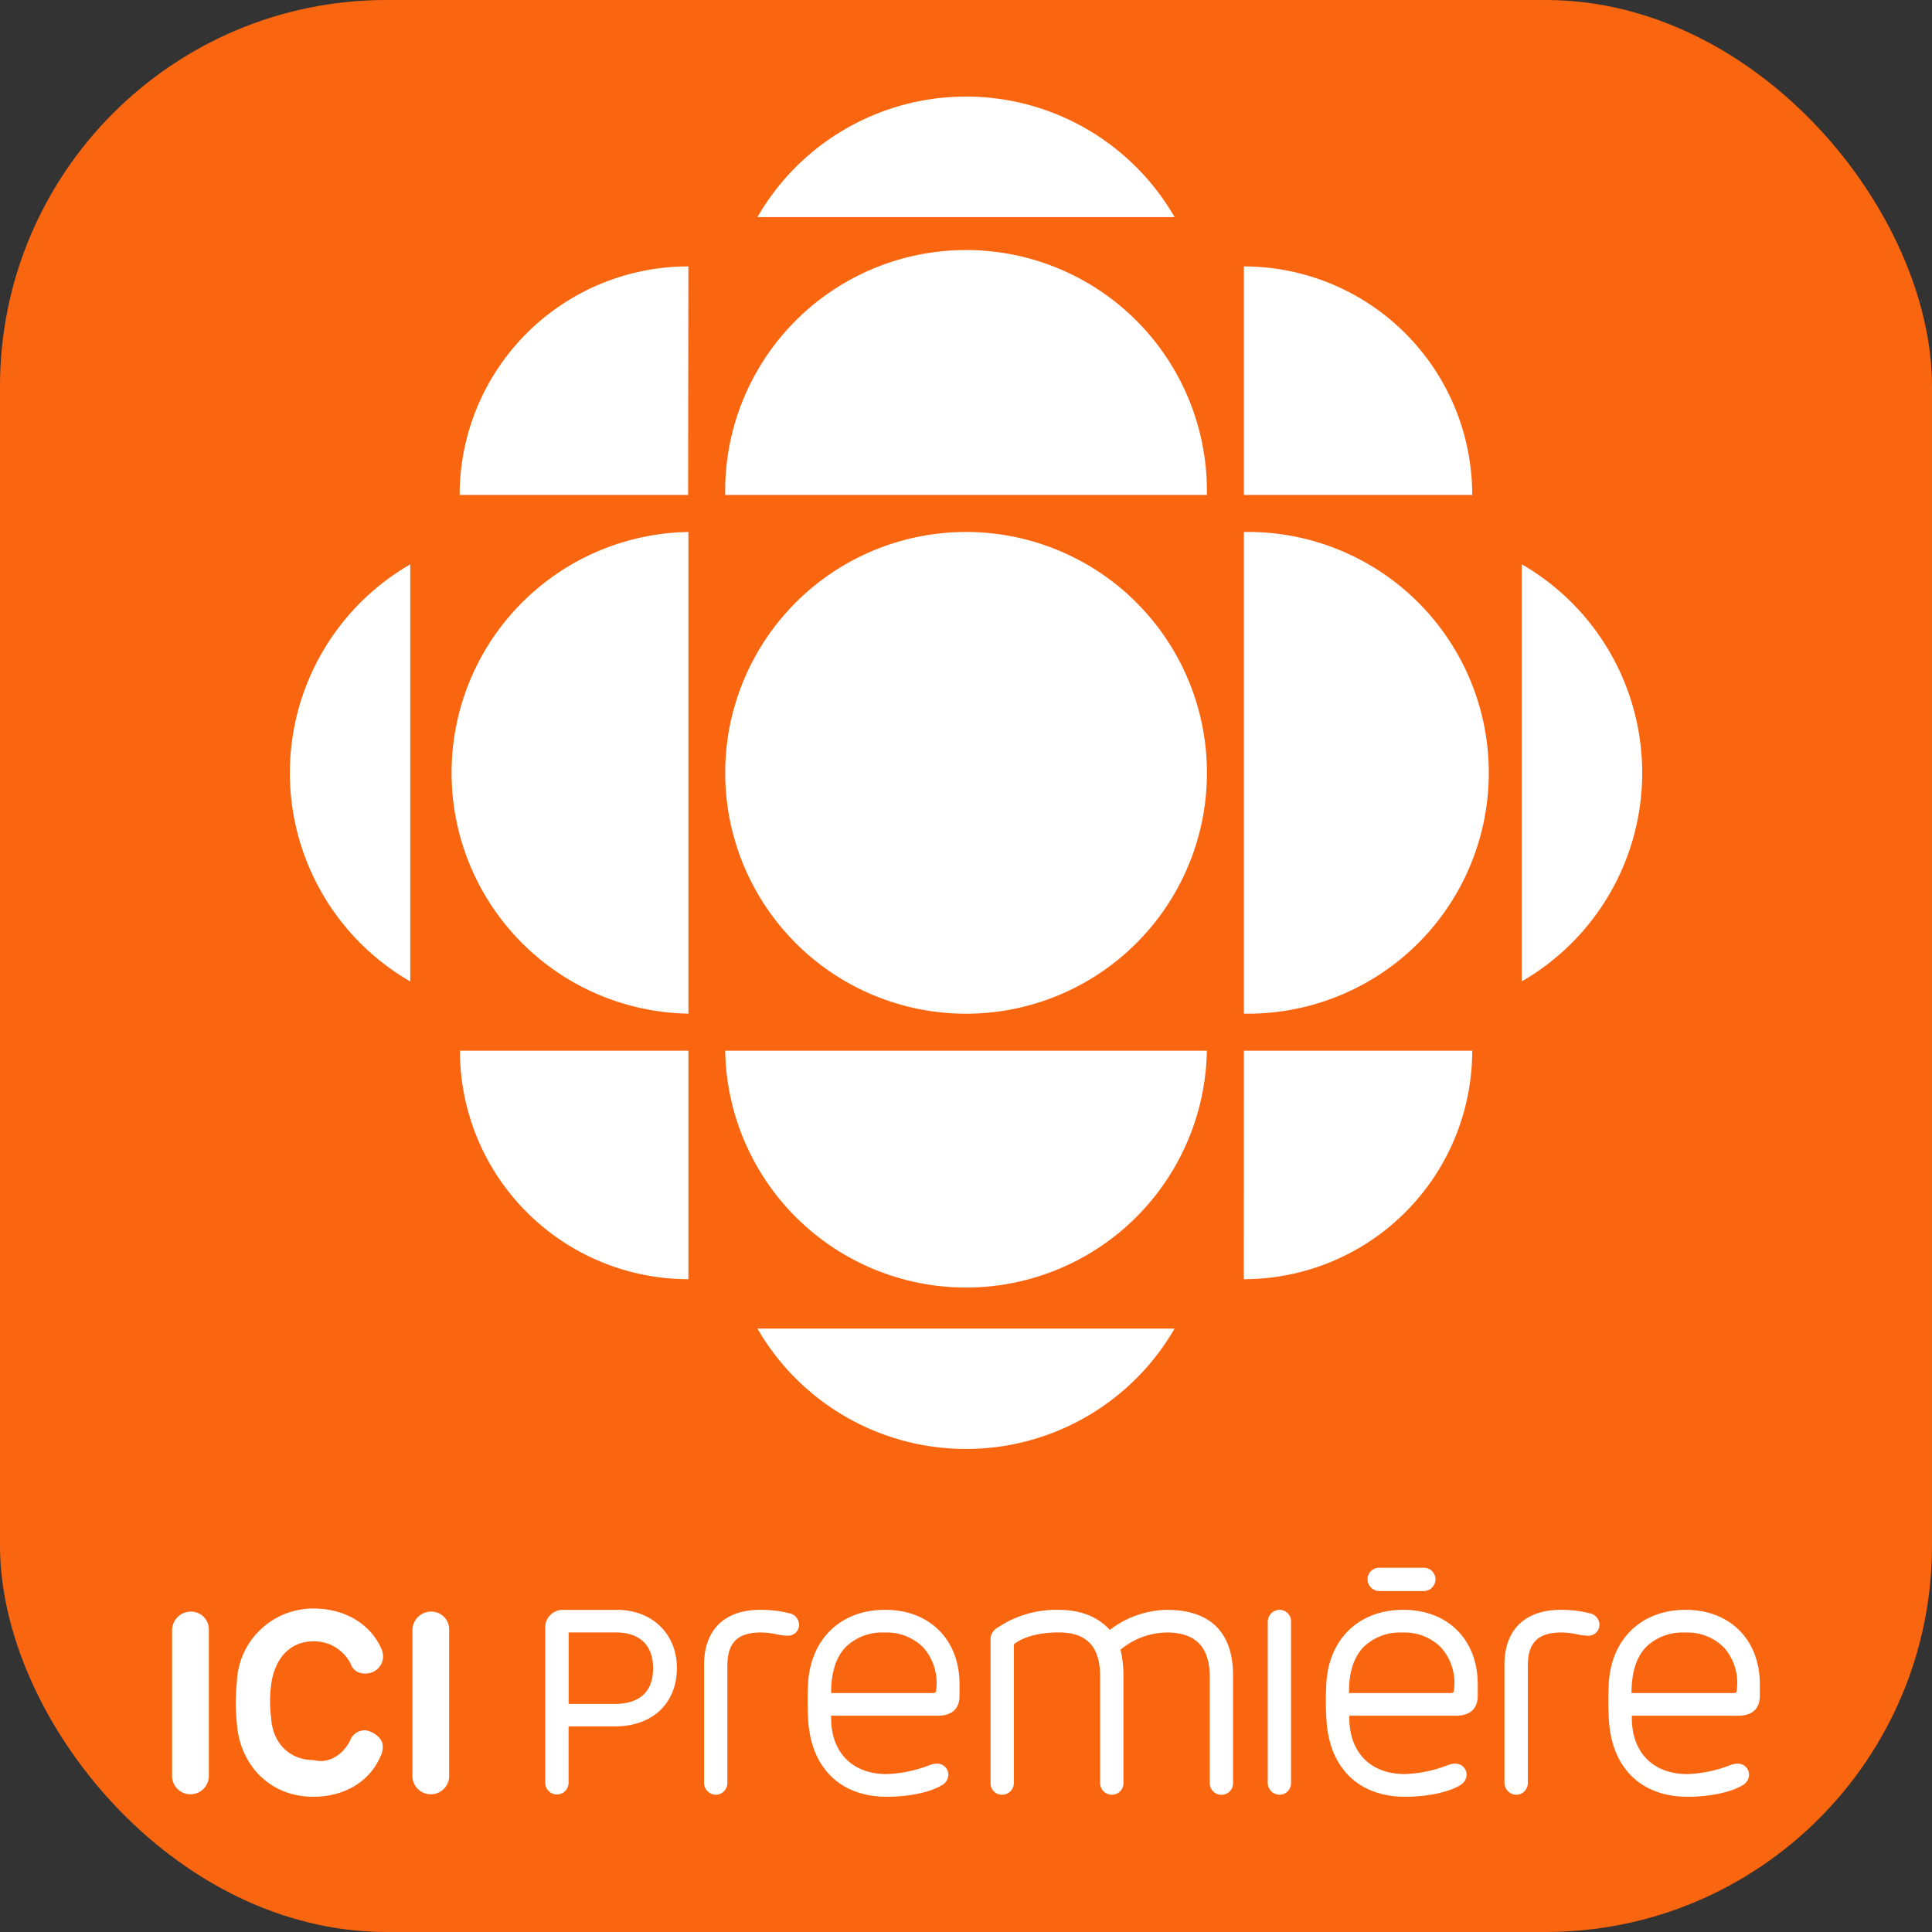
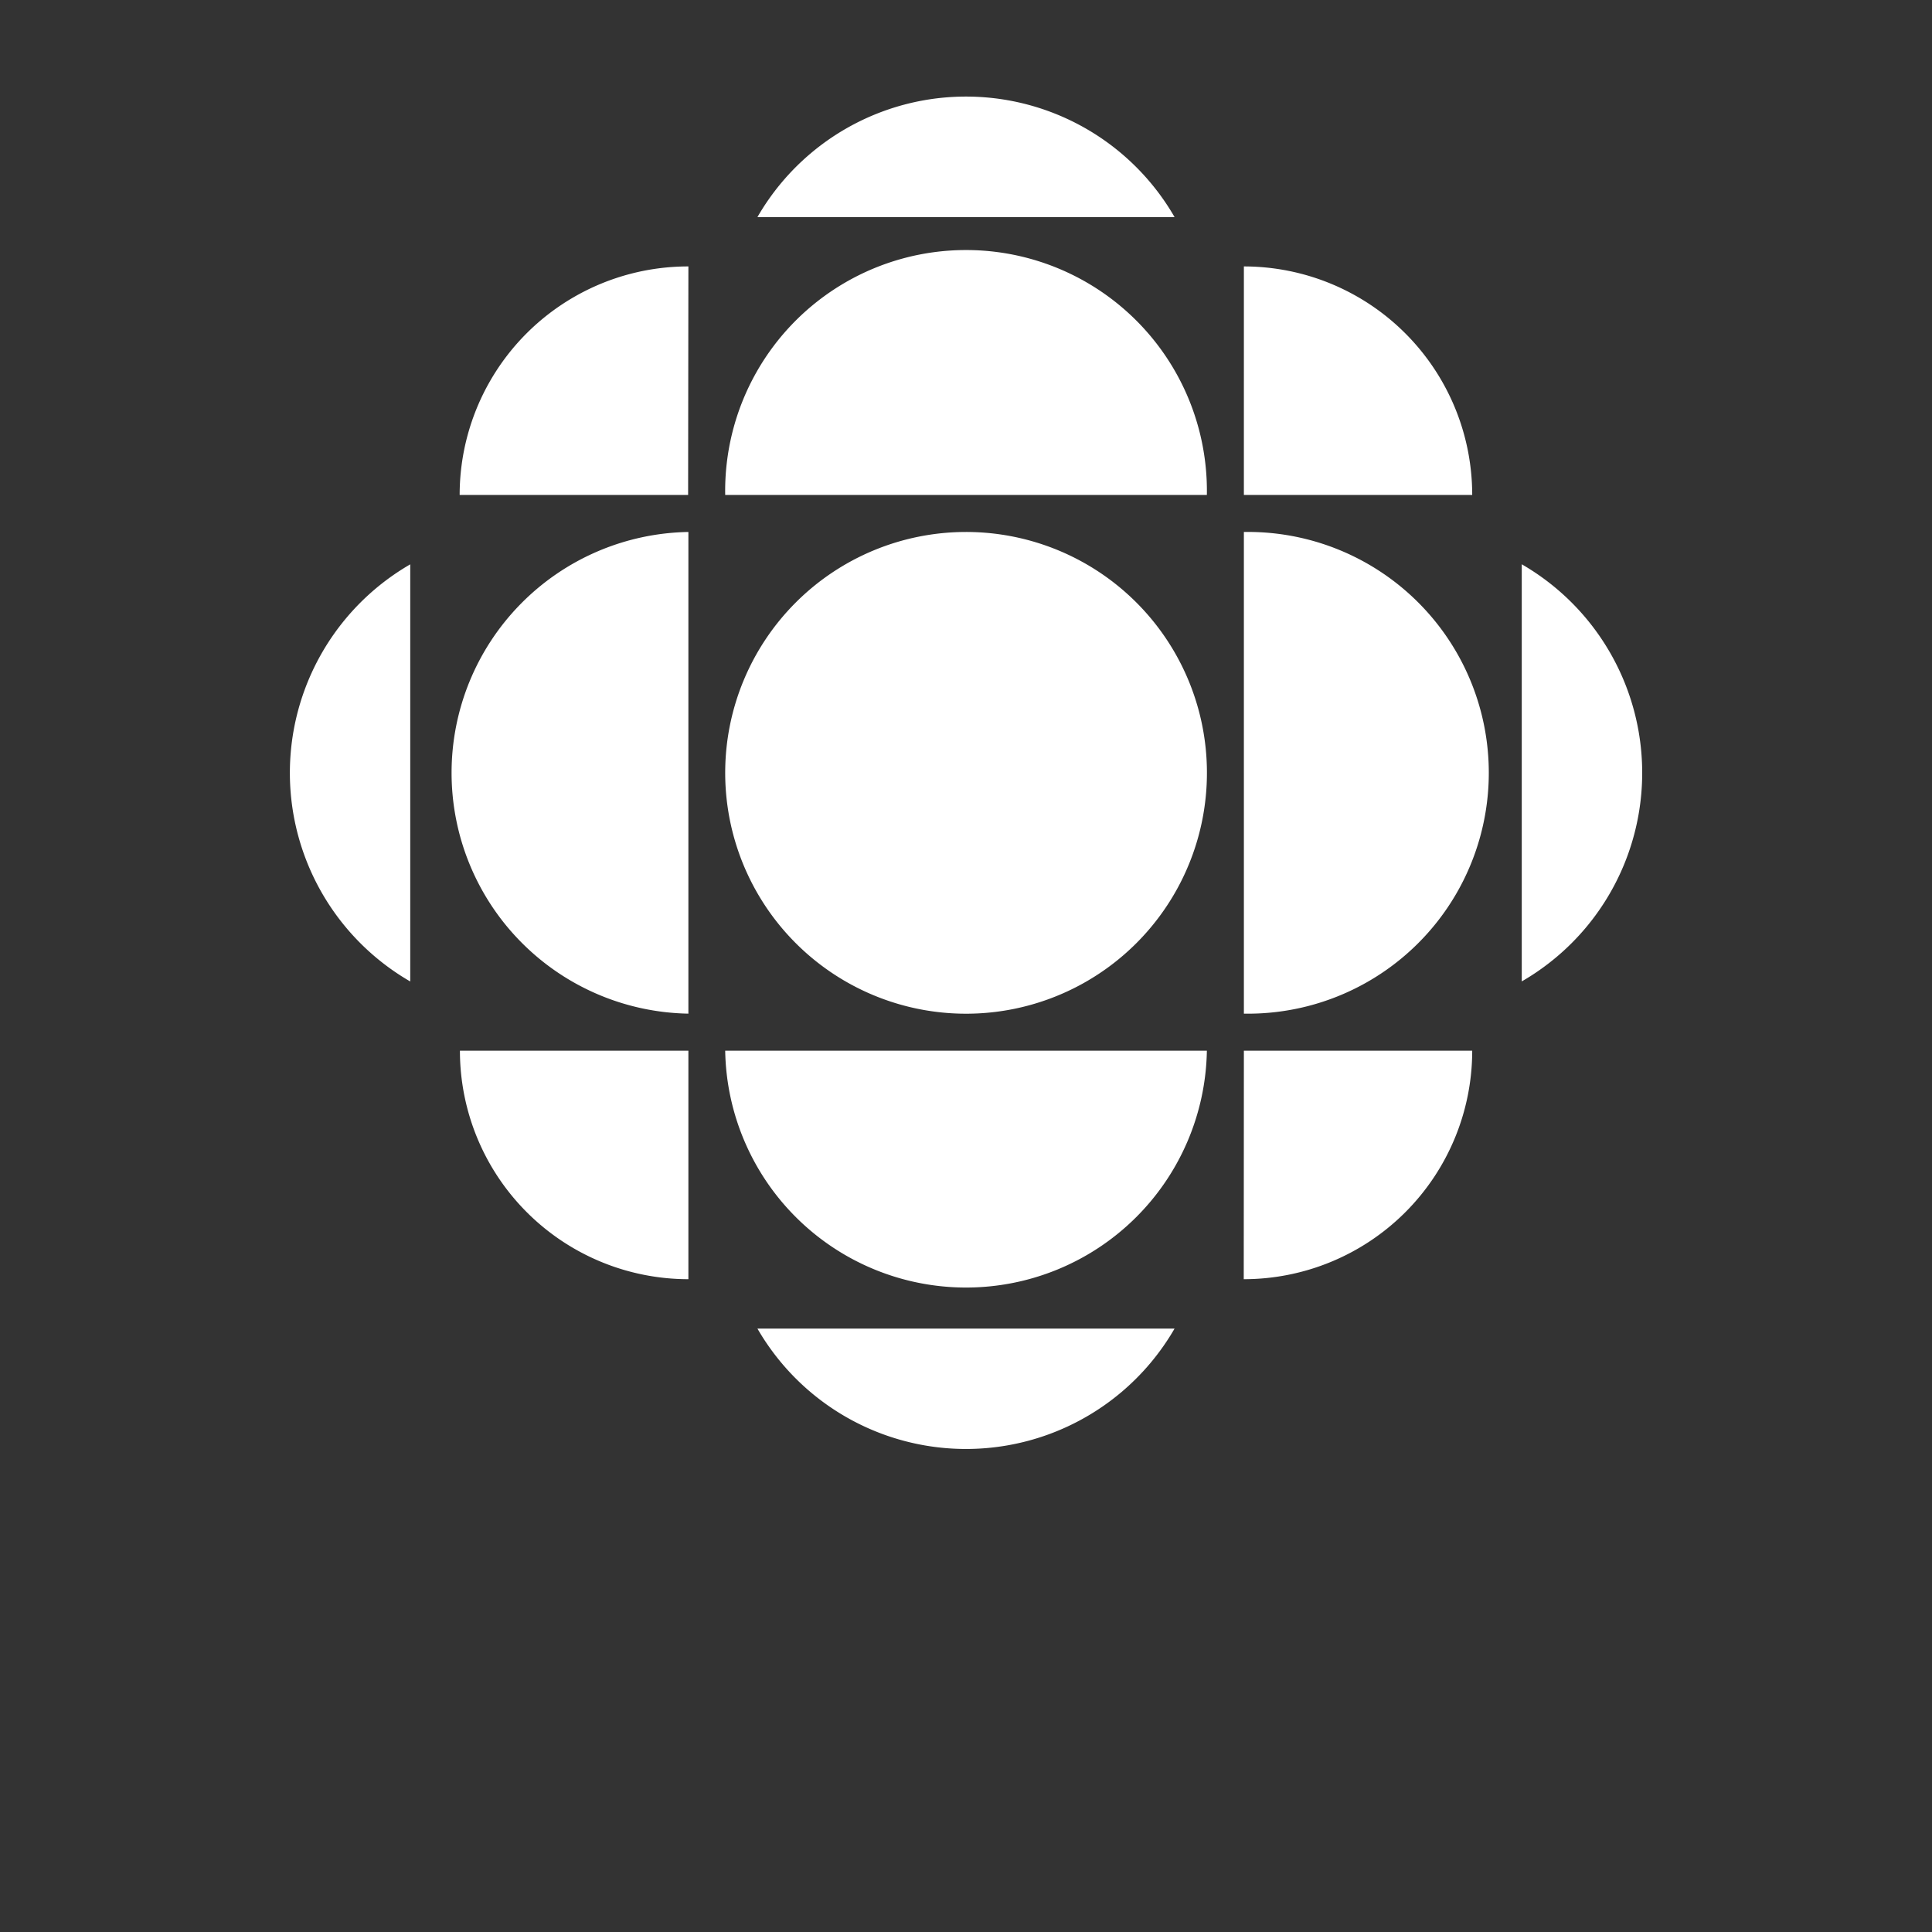
<svg xmlns="http://www.w3.org/2000/svg" id="Layer_9" data-name="Layer 9" viewBox="0 0 283.46 283.46">
  <rect x="0" y="0" width="283.46" height="283.46" fill="#333333" stroke="none" />
  <defs>
    <style>.cls-1{fill:#fa6610;}.cls-2{fill:#fff;}</style>
  </defs>
-   <rect class="cls-1" width="283.46" height="283.46" rx="56.69" />
-   <path class="cls-2" d="M115.85,236.71a17,17,0,0,0-4.31-.52c-5.24,0-8.24,2.94-8.24,8.05v17.27a1.77,1.77,0,0,0,1.71,1.82,1.73,1.73,0,0,0,1.71-1.82V244.39c0-3.37,1.5-4.87,4.88-4.87a11.46,11.46,0,0,1,2.4.27,7.11,7.11,0,0,0,1.42.19,1.62,1.62,0,0,0,1.82-1.56,1.73,1.73,0,0,0-1.39-1.71m117.43,0a16.93,16.93,0,0,0-4.29-.52c-5.24,0-8.26,2.94-8.26,8.05v17.27a1.78,1.78,0,0,0,1.72,1.82,1.73,1.73,0,0,0,1.71-1.82V244.39c0-3.37,1.5-4.87,4.88-4.87a11.27,11.27,0,0,1,2.39.27,7.3,7.3,0,0,0,1.44.19,1.62,1.62,0,0,0,1.8-1.56,1.73,1.73,0,0,0-1.39-1.71m-45.57-.52a1.76,1.76,0,0,0-1.71,1.75v23.63a1.74,1.74,0,0,0,1.71,1.75,1.69,1.69,0,0,0,1.71-1.75V237.94a1.69,1.69,0,0,0-1.71-1.75m-57.88,3.34a7.47,7.47,0,0,1,5.69,2.25,7.87,7.87,0,0,1,1.84,6.11c0,.41-.15.51-.53.51H121.94c0-3,.7-5.27,2.19-6.8a7.65,7.65,0,0,1,5.7-2.07m0-3.34c-6.38,0-10.8,4.16-11.26,10.59a49.64,49.64,0,0,0,0,5.49c.39,7.1,4.71,11.35,11.57,11.35,3.19,0,6.35-.66,8-1.67a1.8,1.8,0,0,0,1-1.58,1.63,1.63,0,0,0-1.71-1.61,3,3,0,0,0-.9.16,19.12,19.12,0,0,1-6.45,1.37c-5,0-8.14-3.15-8.14-8.24l0-.32h15.64c2.06,0,3.2-1,3.2-2.94V247.1c0-6.52-4.38-10.91-10.91-10.91m70.77-4.46a1.75,1.75,0,0,0,1.74,1.71h6.48a1.73,1.73,0,0,0,1.75-1.71,1.69,1.69,0,0,0-1.75-1.71h-6.48a1.69,1.69,0,0,0-1.74,1.71m5.16,7.8a7.45,7.45,0,0,1,5.68,2.25,7.8,7.8,0,0,1,1.85,6.11c0,.41-.15.51-.53.51H197.93c-.05-3,.69-5.27,2.17-6.8a7.69,7.69,0,0,1,5.71-2.07m.05-3.34c-6.38,0-10.8,4.16-11.25,10.59a45,45,0,0,0,0,5.49c.39,7.1,4.71,11.35,11.57,11.35,3.19,0,6.34-.66,8-1.67a1.83,1.83,0,0,0,1-1.58,1.64,1.64,0,0,0-1.73-1.61,2.88,2.88,0,0,0-.88.16,19.22,19.22,0,0,1-6.46,1.37c-5,0-8.14-3.15-8.14-8.24l0-.32h15.64c2.06,0,3.2-1,3.2-2.94V247.1c0-6.52-4.39-10.91-10.91-10.91m41.4,3.34a7.48,7.48,0,0,1,5.69,2.25,7.87,7.87,0,0,1,1.84,6.11c0,.41-.15.51-.53.51H239.37c0-3,.7-5.27,2.18-6.8a7.69,7.69,0,0,1,5.71-2.07m.05-3.34c-6.38,0-10.81,4.16-11.26,10.59a47.31,47.31,0,0,0,0,5.49c.39,7.1,4.71,11.35,11.57,11.35,3.19,0,6.34-.66,8-1.67a1.79,1.79,0,0,0,1-1.58,1.63,1.63,0,0,0-1.71-1.61,3,3,0,0,0-.9.16,19.12,19.12,0,0,1-6.45,1.37c-5,0-8.14-3.15-8.14-8.24l0-.32H255c2.06,0,3.2-1,3.2-2.94V247.1c0-6.52-4.39-10.91-10.91-10.91M90.14,250H83.43V239.51h6.91c3.53,0,5.48,1.87,5.48,5.26S93.91,250,90.14,250m.35-13.8H82.75A2.57,2.57,0,0,0,80,238.9v22.67a1.71,1.71,0,1,0,3.42,0V253.3h6.75c5.55,0,9.14-3.36,9.14-8.58,0-5-3.63-8.53-8.83-8.53m80.74,0a14.2,14.2,0,0,0-8.38,2.94h0c-1.9-2-4.33-2.94-7.68-2.94a15.39,15.39,0,0,0-8.76,2.59,2,2,0,0,0-1.07,1.88v20.9a1.67,1.67,0,0,0,1.66,1.76,1.72,1.72,0,0,0,1.76-1.76v-20.3c.33-.29,2.22-1.75,6.56-1.75,4.17,0,6.1,2.07,6.1,6.52v15.53a1.72,1.72,0,0,0,1.71,1.76,1.69,1.69,0,0,0,1.71-1.76V245.79a16.58,16.58,0,0,0-.43-3.75h0a10.79,10.79,0,0,1,6.79-2.52c4.24,0,6.3,2.13,6.3,6.52v15.53a1.72,1.72,0,0,0,1.71,1.76,1.69,1.69,0,0,0,1.71-1.76V245.79c0-6.28-3.34-9.59-9.67-9.59" transform="translate(0 0)" />
  <path class="cls-2" d="M141.73,78.05a35.34,35.34,0,1,1-35.33,35.34A35.34,35.34,0,0,1,141.73,78.05Zm35.34,76.11a35.34,35.34,0,0,1-70.67,0Zm5.43,0H216a33.52,33.52,0,0,1-33.52,33.52Zm-10.17,40.77a35.34,35.34,0,0,1-61.2,0ZM101,148.72a35.34,35.34,0,0,1,0-70.67Zm0,5.44v33.52a33.52,33.52,0,0,1-33.52-33.52ZM60.19,144a35.34,35.34,0,0,1,0-61.2ZM106.4,72.62a35.34,35.34,0,1,1,70.67,0Zm-5.44,0H67.44A33.53,33.53,0,0,1,101,39.09Zm10.17-40.77a35.32,35.32,0,0,1,61.2,0Zm71.37,46.2a35.34,35.34,0,1,1,0,70.67Zm0-5.43V39.09A33.52,33.52,0,0,1,216,72.62Zm40.77,10.17a35.33,35.33,0,0,1,0,61.2Z" transform="translate(0 0)" />
-   <path class="cls-2" d="M25.25,239.15a2.75,2.75,0,0,1,2.69-2.7,2.62,2.62,0,0,1,2.7,2.7v21.57a2.7,2.7,0,0,1-5.39,0Zm35.26,0a2.75,2.75,0,0,1,2.69-2.7,2.62,2.62,0,0,1,2.7,2.7v21.57a2.7,2.7,0,0,1-5.39,0Zm-9.13,16.18a2.27,2.27,0,0,1,2.08-1.46c1,0,2.69,1,2.69,2.29a2.72,2.72,0,0,1-.2,1.24c-1.66,4.15-5.61,6.22-10,6.22-6.43,0-10.79-4.77-11.2-10.78a28.84,28.84,0,0,1,0-6A11.2,11.2,0,0,1,46,236c4.35,0,8.3,2.07,10,6a3.19,3.19,0,0,1,.2,1.25,2.55,2.55,0,0,1-2.69,2.28,2.08,2.08,0,0,1-2.08-1.45A6,6,0,0,0,46,240.81c-3.73,0-5.81,2.9-6.22,6.43a18.14,18.14,0,0,0,0,4.77c.2,3.73,2.69,6.22,6.22,6.22,2.28.62,4.35-.83,5.39-2.9" transform="translate(0 0)" />
</svg>